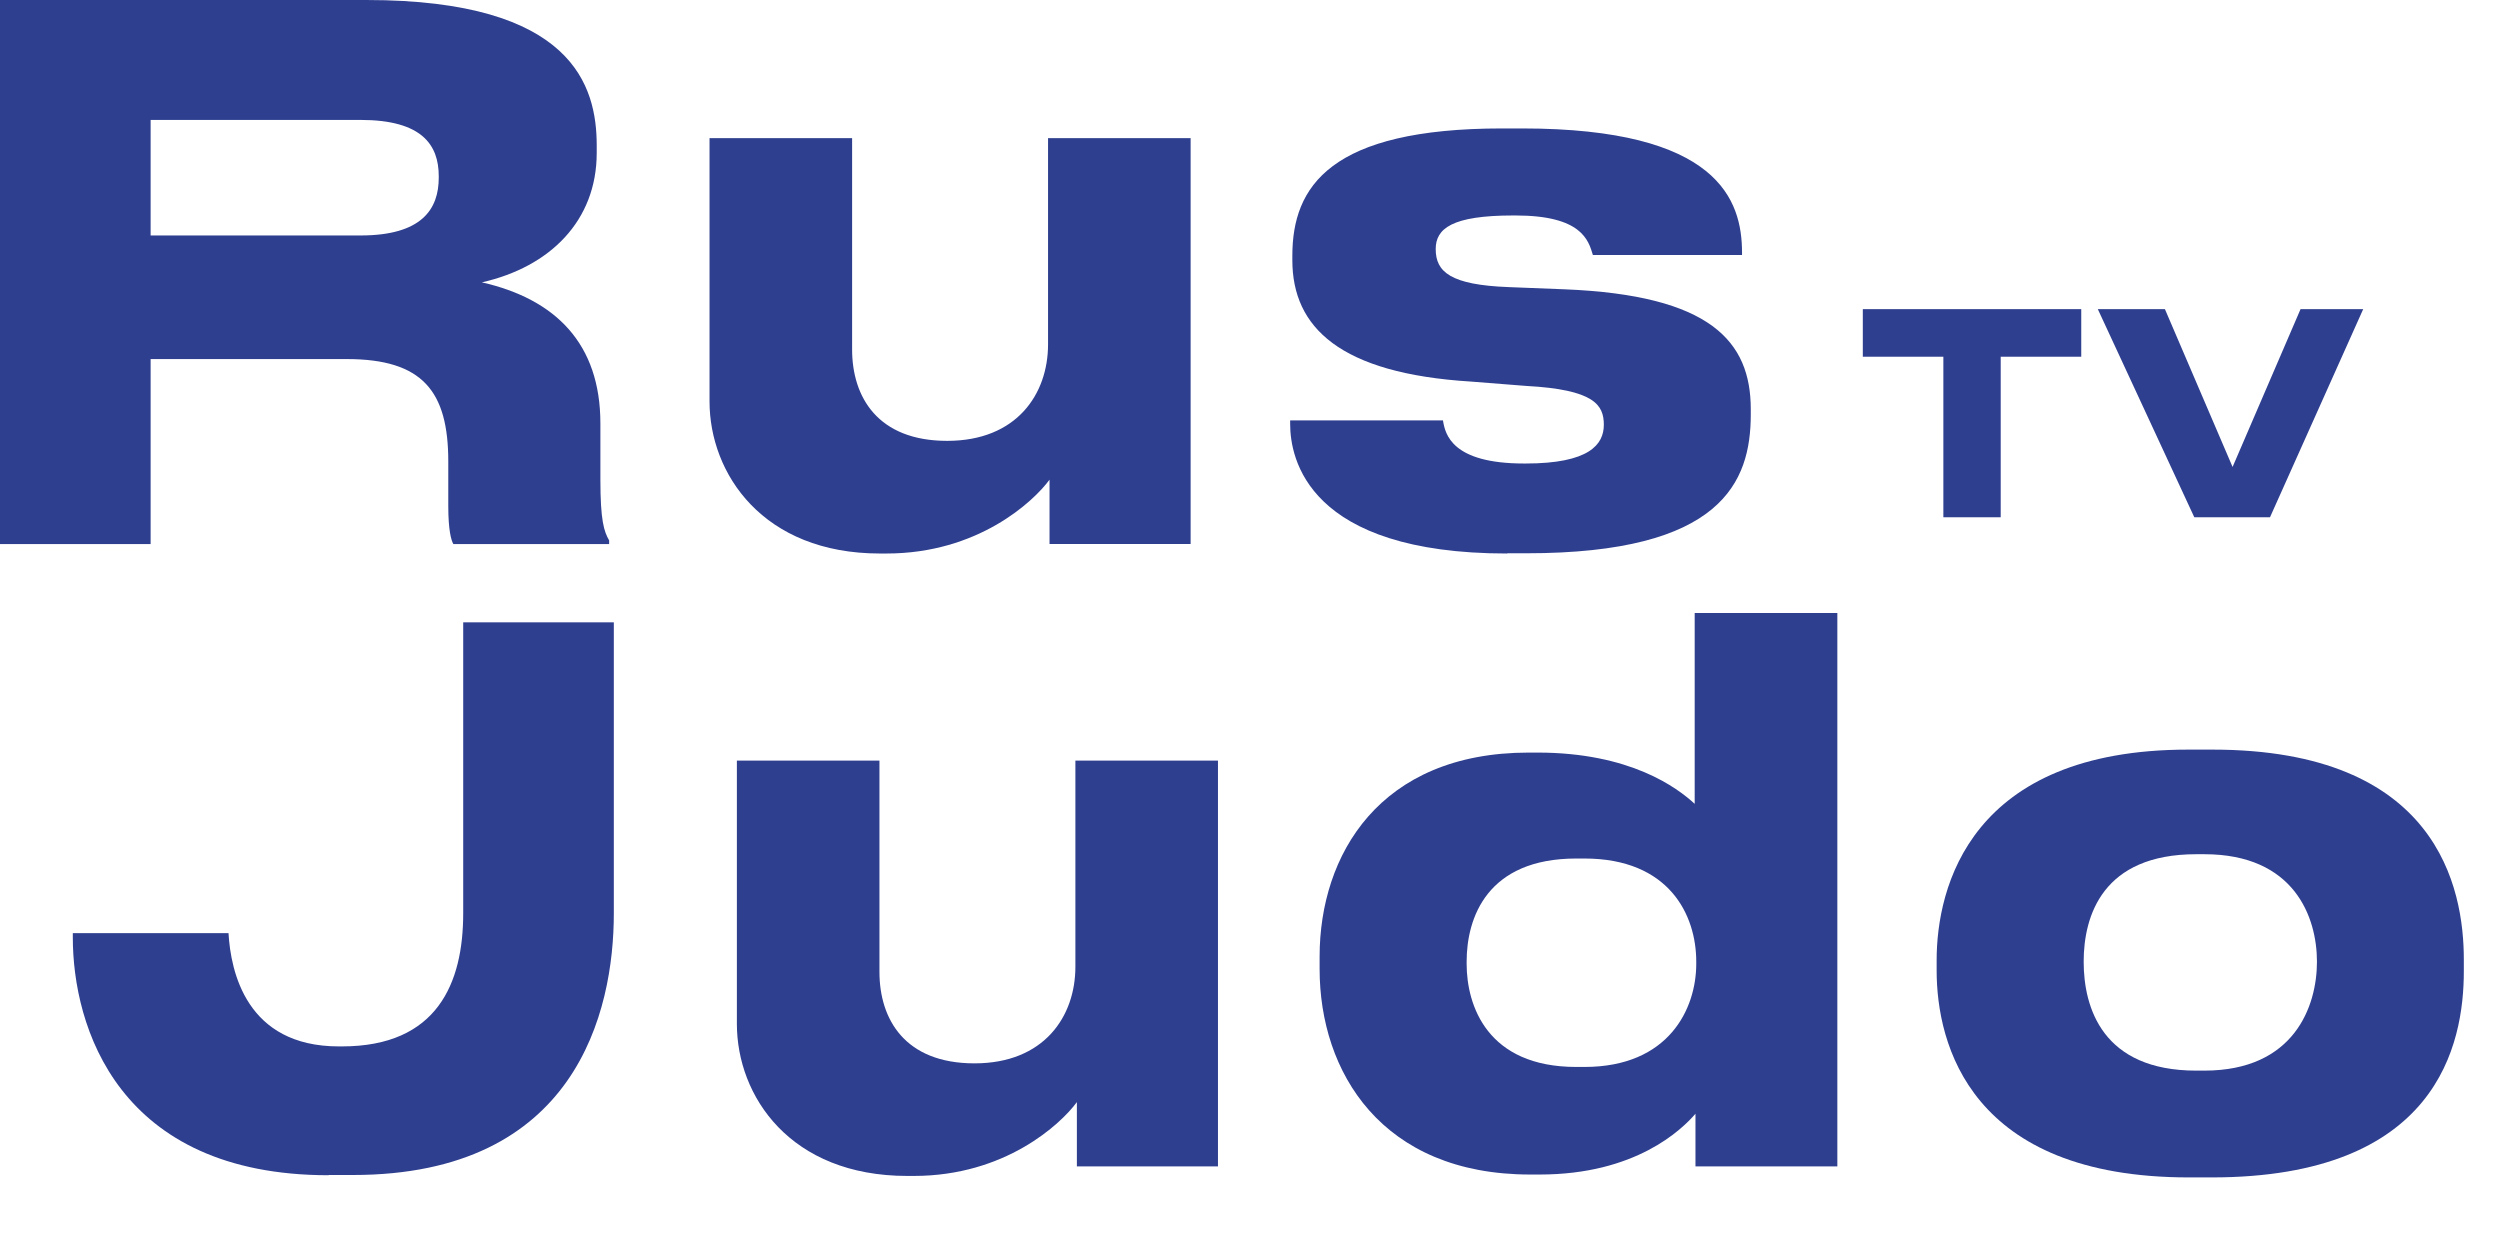
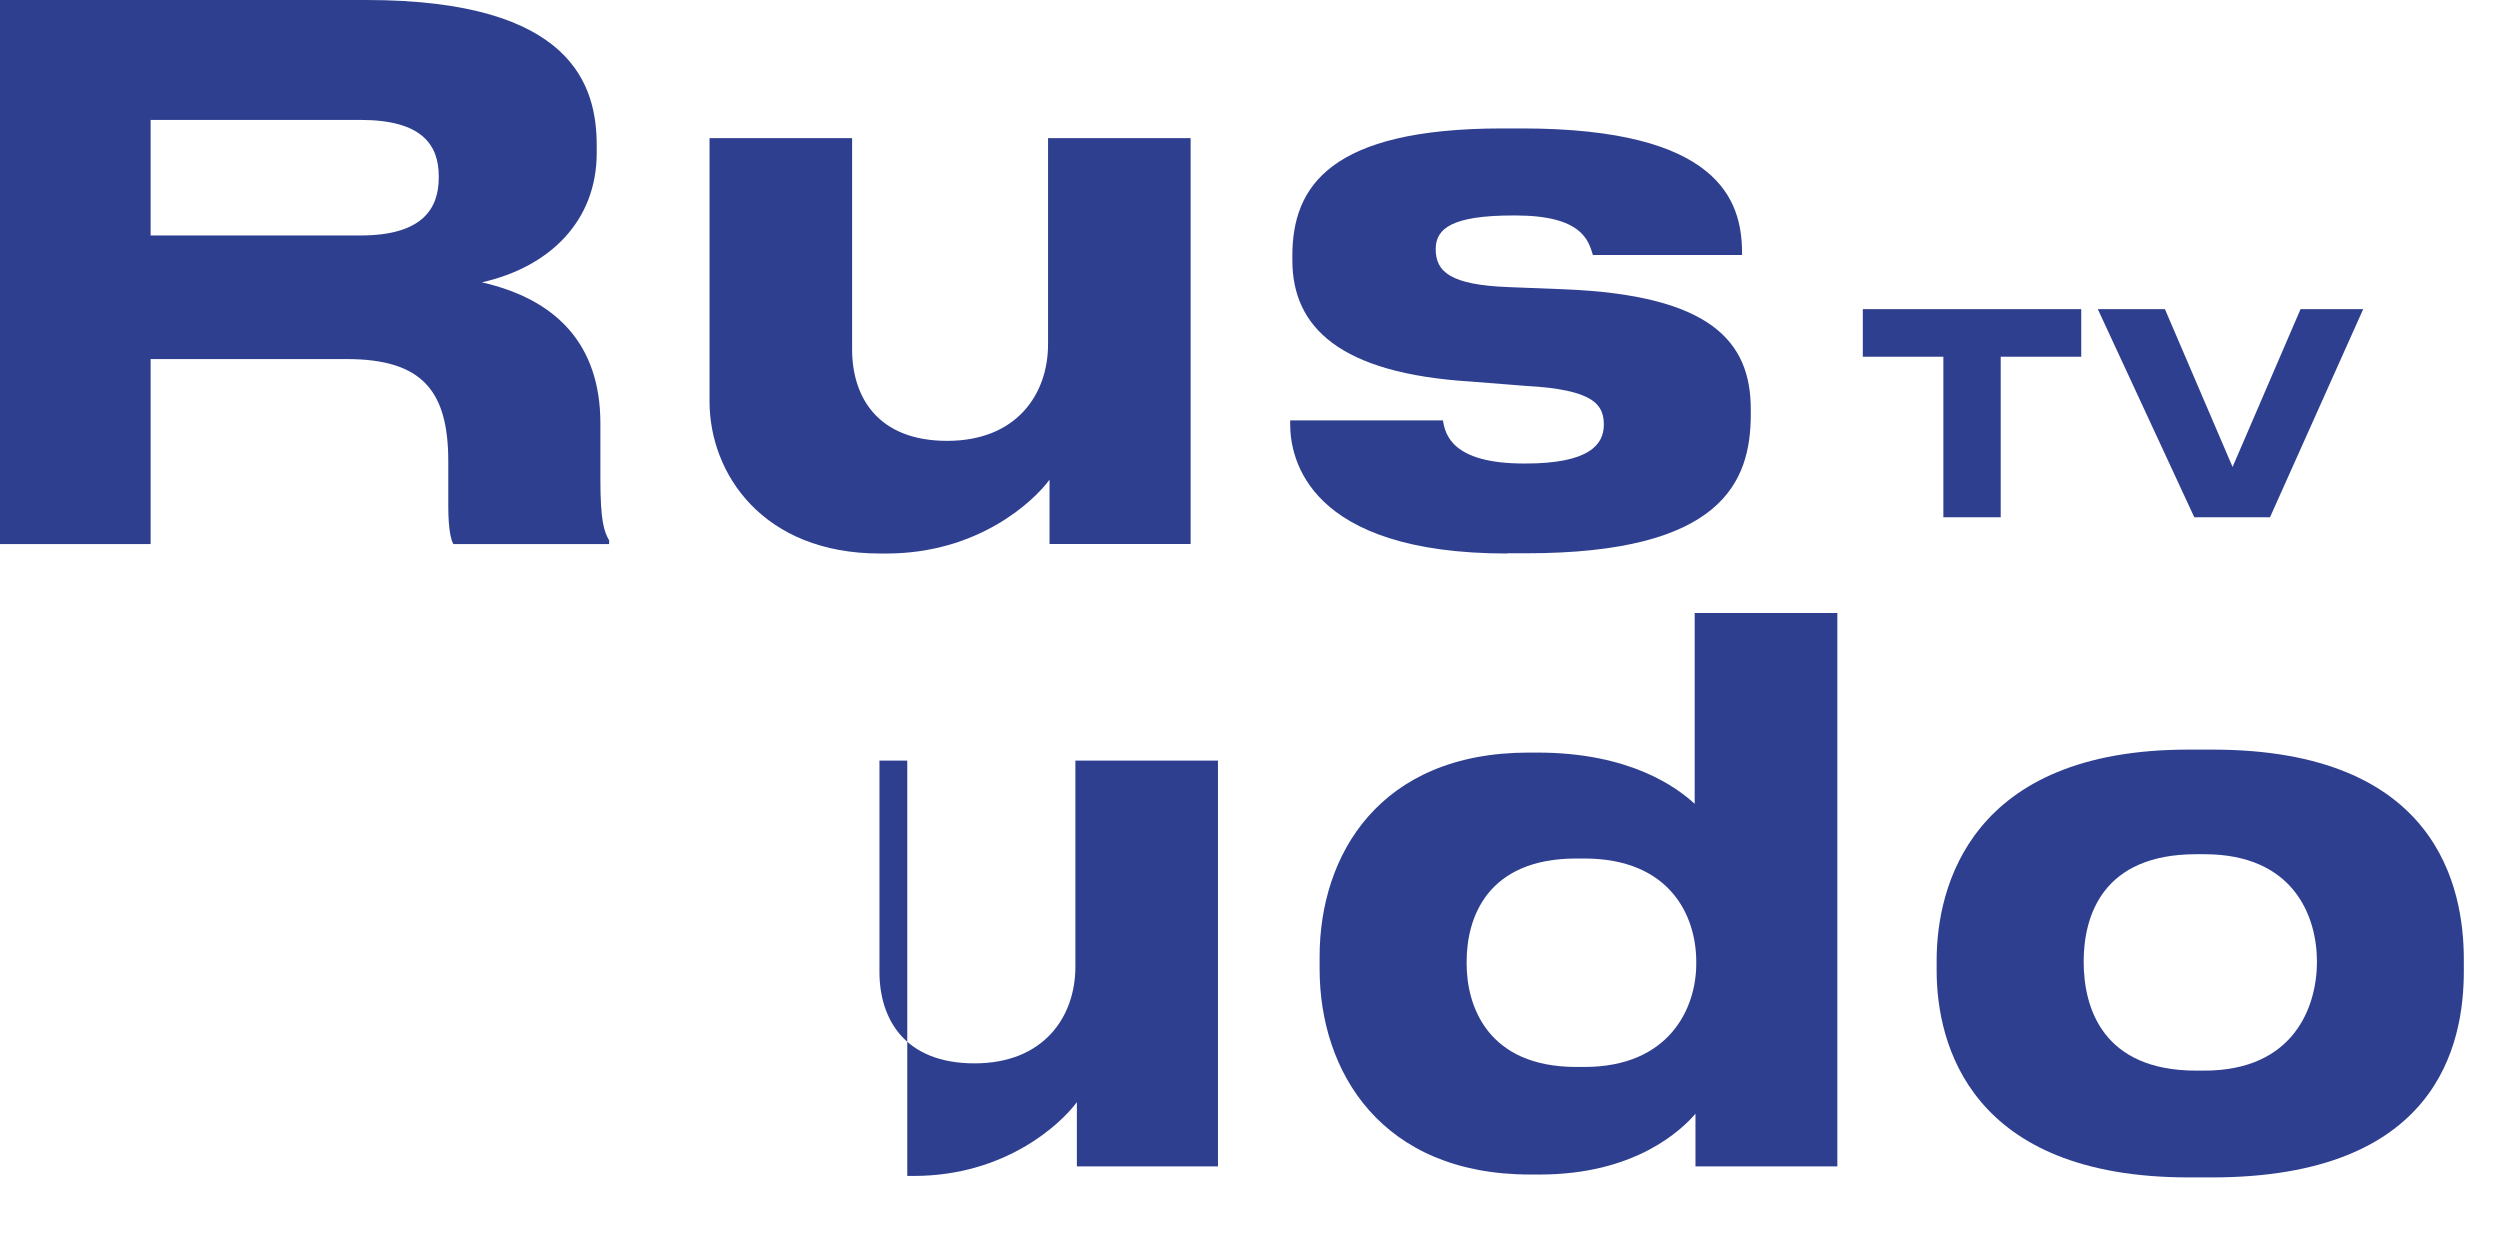
<svg xmlns="http://www.w3.org/2000/svg" width="32" height="16" viewBox="0 0 32 16" fill="none">
  <path d="M7.685 5.419V6.14C7.685 6.663 7.731 6.804 7.797 6.917V6.964H5.803C5.775 6.917 5.738 6.786 5.738 6.477V5.907C5.738 5.008 5.41 4.596 4.437 4.596H1.928V6.964H0V0H4.689C7.338 0 7.638 1.104 7.638 1.863V1.957C7.638 2.827 7.039 3.417 6.168 3.614C7.113 3.829 7.685 4.4 7.685 5.42V5.419ZM1.928 3.014H4.614C5.4 3.014 5.616 2.677 5.616 2.274V2.256C5.616 1.853 5.4 1.535 4.614 1.535H1.928V3.014Z" fill="#2F3F90" />
  <path d="M15.24 6.963H13.434V6.14C13.228 6.421 12.517 7.085 11.347 7.085H11.263C9.766 7.085 9.082 6.065 9.082 5.138V1.768H10.907V4.473C10.907 5.082 11.235 5.643 12.124 5.643C13.014 5.643 13.415 5.044 13.415 4.408V1.768H15.24V6.963Z" fill="#2F3F90" />
  <path d="M19.293 7.085C16.738 7.085 16.514 5.868 16.514 5.428V5.381H18.47C18.498 5.558 18.582 5.933 19.509 5.933H19.527C20.342 5.933 20.529 5.69 20.529 5.437C20.529 5.183 20.407 4.987 19.537 4.94L18.826 4.884C17.151 4.78 16.542 4.191 16.542 3.33V3.273C16.542 2.384 17.029 1.644 19.228 1.644H19.481C21.998 1.644 22.298 2.561 22.298 3.235V3.264H20.389C20.332 3.076 20.248 2.758 19.397 2.758H19.369C18.582 2.758 18.377 2.927 18.377 3.188C18.377 3.479 18.564 3.647 19.313 3.675L20.024 3.703C21.895 3.778 22.41 4.368 22.41 5.239V5.304C22.41 6.174 22.036 7.082 19.537 7.082H19.294L19.293 7.085Z" fill="#2F3F90" />
-   <path d="M4.208 15.043C1.503 15.043 0.932 13.133 0.932 12V11.944H2.925C2.953 12.431 3.15 13.394 4.338 13.394H4.376C5.601 13.394 5.929 12.58 5.929 11.69V7.966H7.857V11.69C7.857 12.954 7.371 15.04 4.516 15.04H4.207L4.208 15.043Z" fill="#2F3F90" />
-   <path d="M15.59 14.93H13.784V14.107C13.578 14.388 12.867 15.052 11.696 15.052H11.613C10.115 15.052 9.432 14.032 9.432 13.105V9.736H11.257V12.44C11.257 13.049 11.584 13.611 12.474 13.611C13.363 13.611 13.765 13.012 13.765 12.375V9.736H15.59V14.93Z" fill="#2F3F90" />
+   <path d="M15.59 14.93H13.784V14.107C13.578 14.388 12.867 15.052 11.696 15.052H11.613V9.736H11.257V12.44C11.257 13.049 11.584 13.611 12.474 13.611C13.363 13.611 13.765 13.012 13.765 12.375V9.736H15.59V14.93Z" fill="#2F3F90" />
  <path d="M23.518 7.845V14.93H21.702V14.256C21.524 14.462 20.934 15.034 19.708 15.034H19.586C17.686 15.034 16.891 13.723 16.891 12.403V12.244C16.891 10.943 17.658 9.633 19.568 9.633H19.68C20.869 9.633 21.468 10.083 21.692 10.289V7.846H23.517L23.518 7.845ZM20.177 10.989C19.034 10.989 18.773 11.747 18.773 12.309V12.337C18.773 12.87 19.035 13.657 20.177 13.657H20.28C21.365 13.657 21.712 12.908 21.712 12.337V12.309C21.712 11.71 21.365 10.989 20.28 10.989H20.177Z" fill="#2F3F90" />
  <path d="M28.018 15.071C25.22 15.071 24.789 13.367 24.789 12.422V12.291C24.789 11.355 25.219 9.595 28.009 9.595H28.318C31.201 9.595 31.537 11.365 31.537 12.281V12.432C31.537 13.368 31.2 15.071 28.308 15.071H28.018ZM28.215 13.704C29.366 13.704 29.657 12.881 29.657 12.31C29.657 11.738 29.367 10.934 28.215 10.934H28.112C26.914 10.934 26.671 11.72 26.671 12.31C26.671 12.9 26.913 13.704 28.112 13.704H28.215Z" fill="#2F3F90" />
  <path d="M24.875 4.566H23.844V3.957H26.64V4.566H25.609V6.621H24.875V4.566Z" fill="#2F3F90" />
  <path d="M28.087 6.621L26.852 3.957H27.711L28.577 5.977L29.447 3.957H30.249L29.056 6.621H28.085H28.087Z" fill="#2F3F90" />
</svg>